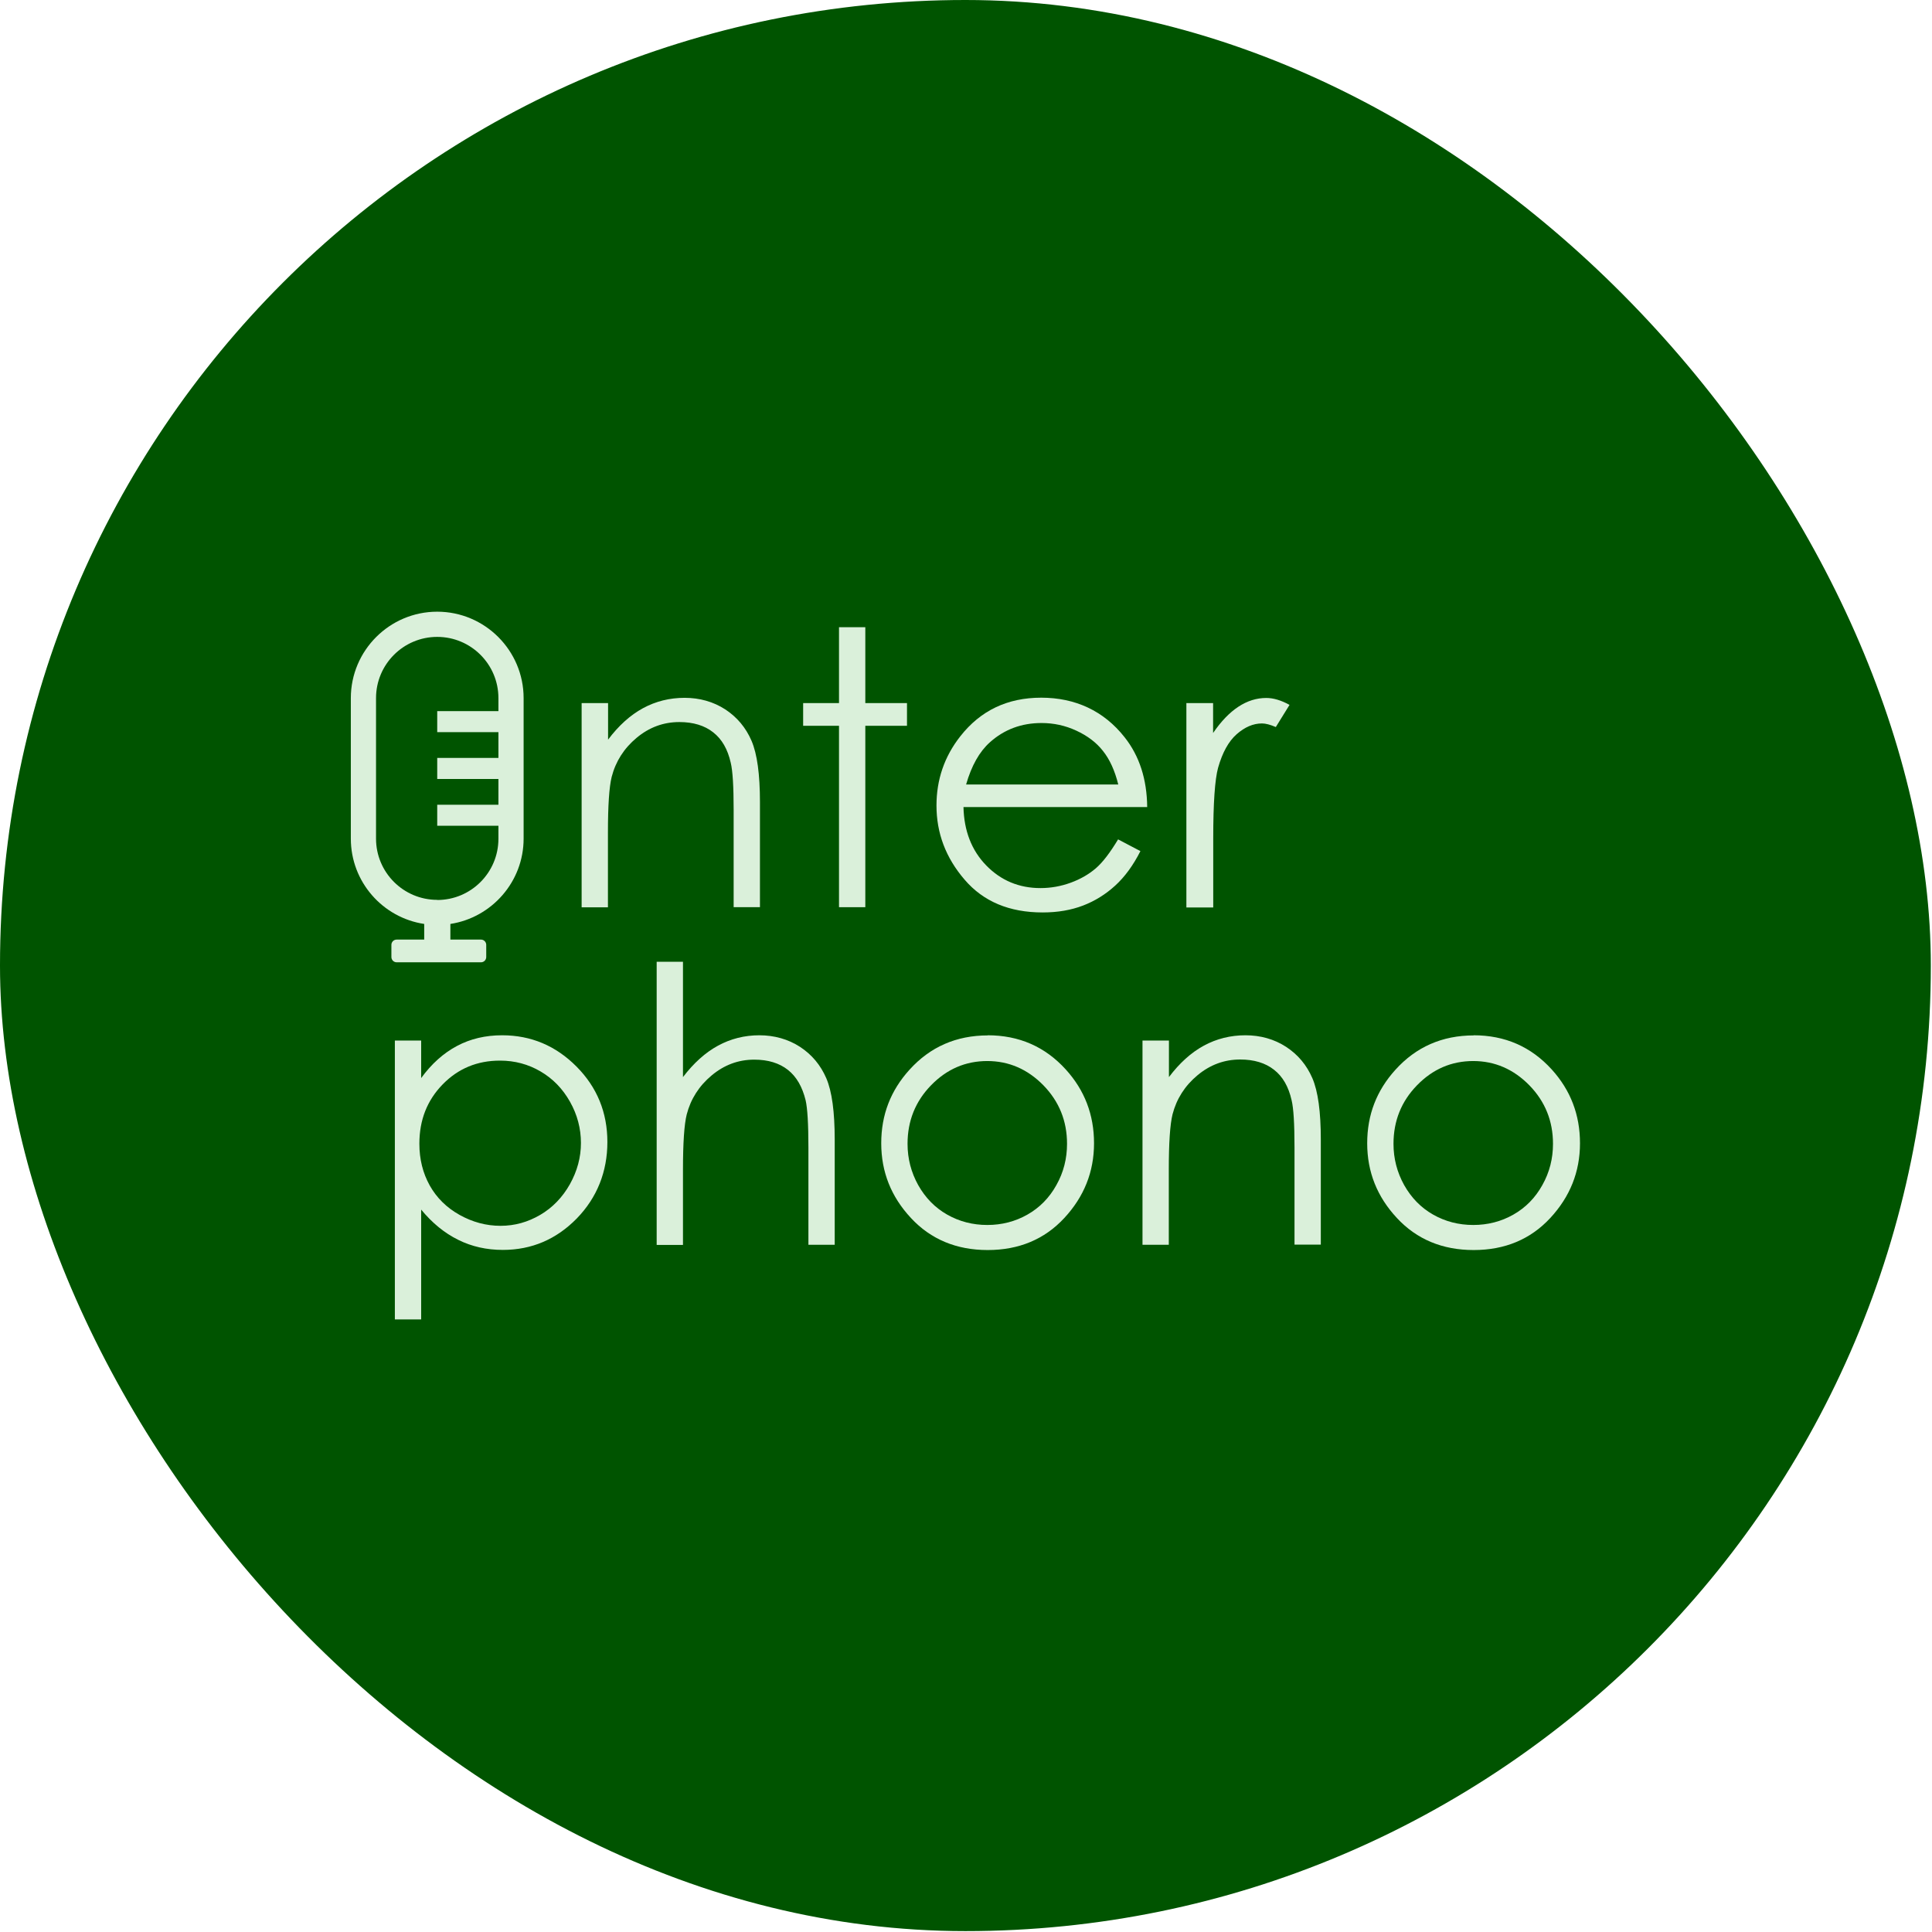
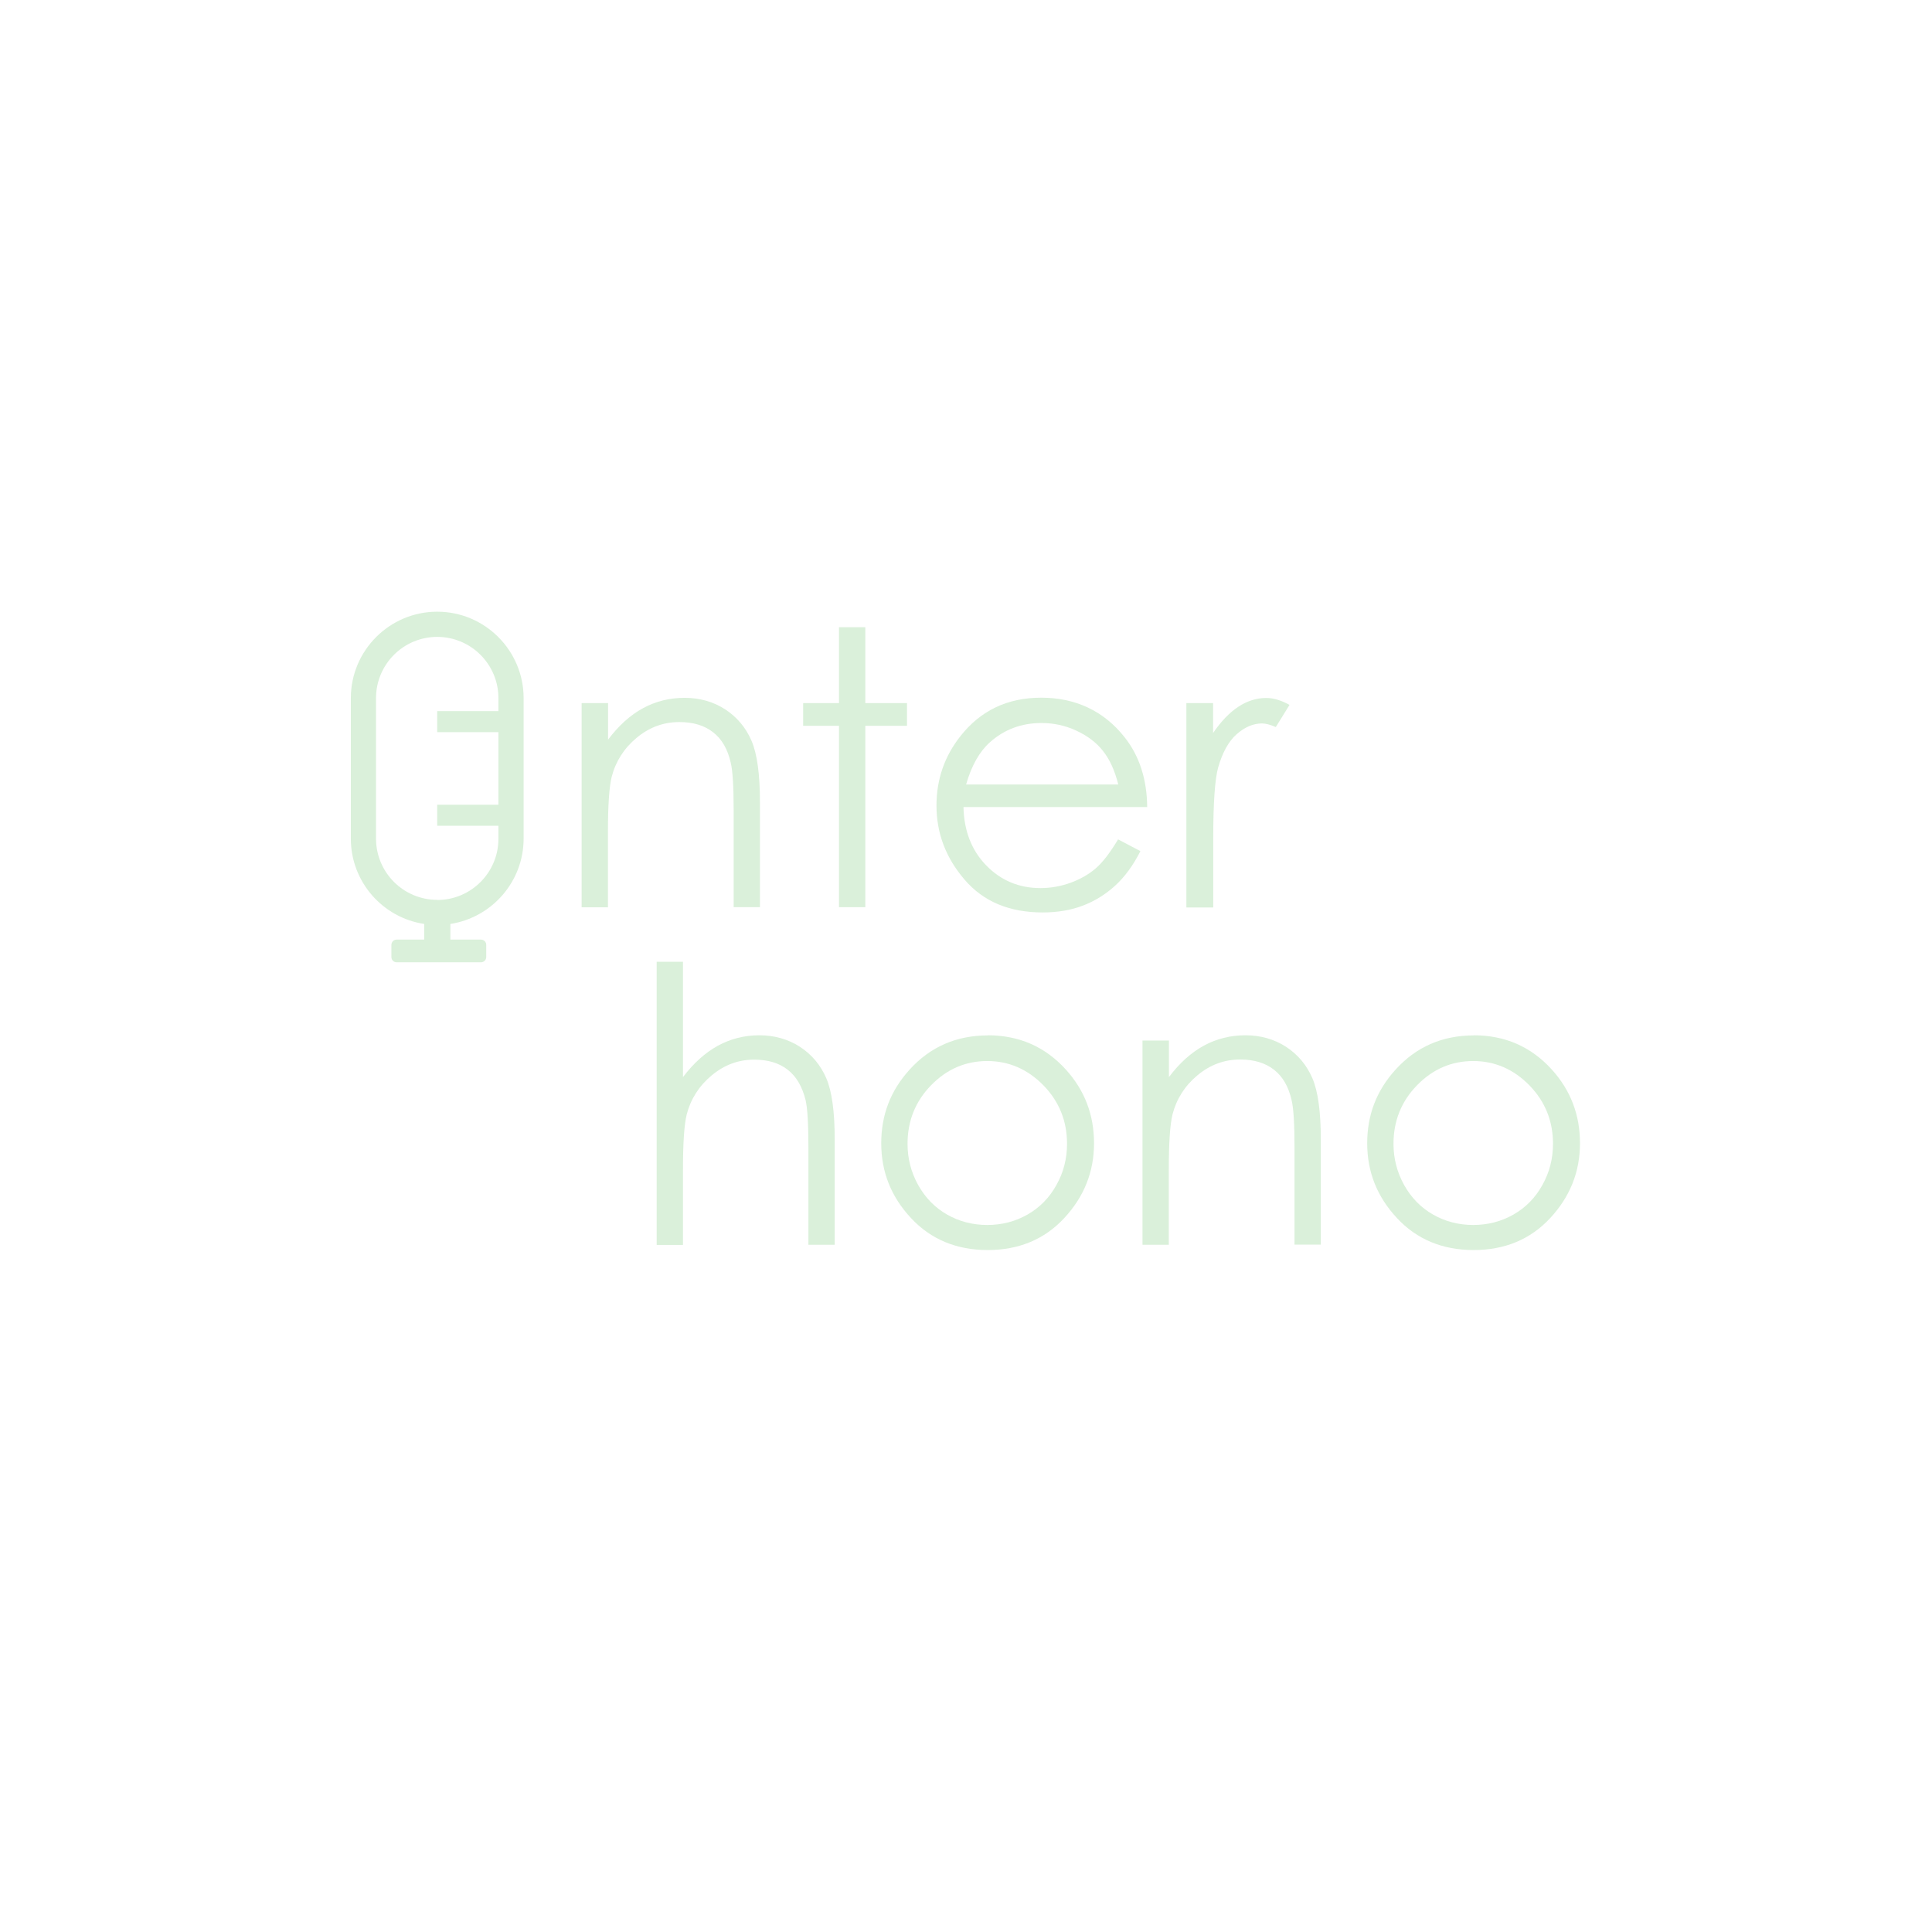
<svg xmlns="http://www.w3.org/2000/svg" width="261" height="261" viewBox="0 0 261 261" fill="none">
-   <rect width="260.841" height="260.88" rx="130.421" fill="#005400" />
  <path d="M78.593 94.982H82.147V99.92C83.568 98.031 85.139 96.609 86.86 95.674C88.581 94.739 90.47 94.271 92.49 94.271C94.51 94.271 96.38 94.795 97.989 95.842C99.578 96.89 100.757 98.293 101.524 100.07C102.29 101.847 102.664 104.616 102.664 108.357V122.555H99.111V109.404C99.111 106.224 98.98 104.11 98.718 103.044C98.306 101.211 97.521 99.846 96.343 98.929C95.183 98.012 93.649 97.545 91.779 97.545C89.628 97.545 87.701 98.255 85.999 99.677C84.297 101.099 83.175 102.857 82.633 104.952C82.296 106.318 82.128 108.825 82.128 112.454V122.574H78.574V95.001L78.593 94.982Z" fill="#DAF0DA" />
  <path d="M113.344 84.731H116.898V94.982H122.528V98.05H116.898V122.555H113.344V98.05H108.5V94.982H113.344V84.731Z" fill="#DAF0DA" />
  <path d="M151.07 113.408L154.062 114.979C153.089 116.906 151.949 118.458 150.658 119.637C149.368 120.815 147.927 121.713 146.319 122.331C144.71 122.948 142.896 123.266 140.857 123.266C136.35 123.266 132.833 121.788 130.308 118.833C127.765 115.877 126.512 112.547 126.512 108.825C126.512 105.327 127.578 102.203 129.729 99.471C132.459 95.992 136.088 94.252 140.67 94.252C145.253 94.252 149.124 96.029 151.93 99.602C153.931 102.128 154.941 105.27 154.979 109.03H130.159C130.234 112.229 131.244 114.867 133.226 116.906C135.209 118.945 137.659 119.974 140.558 119.974C141.961 119.974 143.326 119.73 144.654 119.244C145.982 118.758 147.104 118.103 148.04 117.299C148.975 116.494 149.966 115.185 151.051 113.389L151.07 113.408ZM151.07 105.981C150.602 104.092 149.91 102.577 148.993 101.435C148.096 100.294 146.899 99.397 145.402 98.704C143.906 98.012 142.354 97.675 140.708 97.675C137.996 97.675 135.676 98.536 133.731 100.276C132.31 101.548 131.244 103.437 130.514 105.981H151.07Z" fill="#DAF0DA" />
  <path d="M160.253 94.982H163.881V99.022C164.966 97.432 166.107 96.254 167.304 95.468C168.501 94.683 169.754 94.29 171.064 94.29C172.036 94.29 173.084 94.608 174.206 95.225L172.354 98.218C171.606 97.9 170.989 97.732 170.484 97.732C169.306 97.732 168.165 98.218 167.061 99.191C165.958 100.163 165.135 101.679 164.555 103.718C164.125 105.289 163.9 108.469 163.9 113.258V122.593H160.272V95.019L160.253 94.982Z" fill="#DAF0DA" />
-   <path d="M53.343 140.569H56.897V145.639C58.299 143.712 59.908 142.272 61.741 141.299C63.574 140.326 65.594 139.859 67.838 139.859C71.747 139.859 75.095 141.28 77.882 144.086C80.669 146.892 82.053 150.297 82.053 154.281C82.053 158.266 80.669 161.782 77.919 164.607C75.151 167.432 71.822 168.854 67.932 168.854C65.743 168.854 63.723 168.405 61.891 167.488C60.039 166.571 58.393 165.224 56.897 163.41V178.244H53.343V140.569ZM67.539 143.282C64.472 143.282 61.891 144.348 59.796 146.499C57.701 148.651 56.654 151.307 56.654 154.506C56.654 156.601 57.121 158.471 58.056 160.155C58.991 161.82 60.338 163.148 62.078 164.121C63.817 165.093 65.669 165.599 67.614 165.599C69.559 165.599 71.317 165.093 72.982 164.121C74.646 163.148 75.993 161.745 76.984 159.987C77.976 158.21 78.481 156.358 78.481 154.412C78.481 152.467 77.994 150.596 77.003 148.838C76.012 147.079 74.684 145.714 73.019 144.741C71.355 143.768 69.54 143.282 67.558 143.282H67.539Z" fill="#DAF0DA" />
  <path d="M88.712 129.926H92.265V145.508C93.705 143.619 95.276 142.197 96.997 141.262C98.718 140.326 100.588 139.859 102.59 139.859C104.591 139.859 106.48 140.382 108.089 141.43C109.678 142.477 110.857 143.88 111.624 145.657C112.39 147.435 112.764 150.185 112.764 153.963V168.161H109.211V155.011C109.211 151.831 109.08 149.717 108.837 148.65C108.388 146.817 107.602 145.452 106.443 144.535C105.283 143.619 103.768 143.151 101.898 143.151C99.747 143.151 97.839 143.862 96.137 145.283C94.435 146.705 93.313 148.463 92.77 150.559C92.433 151.905 92.265 154.412 92.265 158.06V168.18H88.712V129.944V129.926Z" fill="#DAF0DA" />
  <path d="M133.413 139.859C137.659 139.859 141.175 141.392 143.981 144.479C146.525 147.285 147.796 150.596 147.796 154.45C147.796 158.303 146.45 161.67 143.775 164.551C141.1 167.432 137.64 168.872 133.432 168.872C129.224 168.872 125.745 167.432 123.07 164.551C120.377 161.67 119.049 158.303 119.049 154.45C119.049 150.596 120.321 147.322 122.864 144.516C125.651 141.43 129.186 139.877 133.451 139.877L133.413 139.859ZM133.394 143.338C130.439 143.338 127.914 144.423 125.782 146.612C123.669 148.781 122.603 151.419 122.603 154.524C122.603 156.526 123.089 158.378 124.043 160.099C125.015 161.82 126.306 163.148 127.952 164.083C129.598 165.019 131.412 165.486 133.376 165.486C135.34 165.486 137.154 165.019 138.8 164.083C140.446 163.148 141.755 161.82 142.709 160.099C143.682 158.378 144.149 156.507 144.149 154.524C144.149 151.438 143.083 148.8 140.951 146.612C138.819 144.442 136.294 143.338 133.357 143.338H133.394Z" fill="#DAF0DA" />
  <path d="M154.361 140.569H157.915V145.508C159.337 143.619 160.908 142.197 162.628 141.262C164.349 140.326 166.238 139.859 168.258 139.859C170.278 139.859 172.149 140.382 173.757 141.43C175.347 142.477 176.525 143.88 177.292 145.657C178.059 147.435 178.433 150.203 178.433 153.945V168.143H174.879V154.992C174.879 151.812 174.748 149.698 174.487 148.632C174.075 146.799 173.289 145.433 172.111 144.516C170.951 143.6 169.418 143.132 167.547 143.132C165.397 143.132 163.47 143.843 161.768 145.265C160.066 146.686 158.944 148.445 158.401 150.54C158.065 151.905 157.896 154.412 157.896 158.041V168.161H154.343V140.588L154.361 140.569Z" fill="#DAF0DA" />
  <path d="M199.063 139.859C203.309 139.859 206.825 141.392 209.631 144.479C212.174 147.285 213.446 150.596 213.446 154.45C213.446 158.303 212.1 161.67 209.425 164.551C206.75 167.432 203.29 168.872 199.082 168.872C194.873 168.872 191.395 167.432 188.72 164.551C186.027 161.67 184.699 158.303 184.699 154.45C184.699 150.596 185.971 147.322 188.514 144.516C191.301 141.43 194.836 139.877 199.1 139.877L199.063 139.859ZM199.044 143.338C196.089 143.338 193.564 144.423 191.432 146.612C189.318 148.781 188.252 151.419 188.252 154.524C188.252 156.526 188.739 158.378 189.693 160.099C190.665 161.82 191.956 163.148 193.602 164.083C195.247 165.019 197.062 165.486 199.026 165.486C200.99 165.486 202.804 165.019 204.45 164.083C206.096 163.148 207.405 161.82 208.359 160.099C209.331 158.378 209.799 156.507 209.799 154.524C209.799 151.438 208.733 148.8 206.601 146.612C204.468 144.442 201.943 143.338 199.007 143.338H199.044Z" fill="#DAF0DA" />
-   <path d="M59.066 82.636C52.632 82.636 47.395 87.874 47.395 94.308V113.296C47.395 119.132 51.697 123.977 57.308 124.819V126.932H53.586C53.193 126.932 52.875 127.25 52.875 127.643V129.289C52.875 129.682 53.193 130 53.586 130H64.977C65.369 130 65.687 129.682 65.687 129.289V127.643C65.687 127.25 65.369 126.932 64.977 126.932H60.843V124.819C66.436 123.958 70.737 119.113 70.737 113.296V94.308C70.737 87.874 65.5 82.636 59.066 82.636ZM59.066 121.564C54.502 121.564 50.799 117.86 50.799 113.296V94.308C50.799 89.744 54.502 86.04 59.066 86.04C63.63 86.04 67.333 89.744 67.333 94.308V96.067H59.066V98.91H67.333V102.39H59.066V105.233H67.333V108.712H59.066V111.556H67.333V113.314C67.333 117.879 63.63 121.582 59.066 121.582V121.564Z" fill="#DAF0DA" />
+   <path d="M59.066 82.636C52.632 82.636 47.395 87.874 47.395 94.308V113.296C47.395 119.132 51.697 123.977 57.308 124.819V126.932H53.586C53.193 126.932 52.875 127.25 52.875 127.643V129.289C52.875 129.682 53.193 130 53.586 130H64.977C65.369 130 65.687 129.682 65.687 129.289V127.643C65.687 127.25 65.369 126.932 64.977 126.932H60.843V124.819C66.436 123.958 70.737 119.113 70.737 113.296V94.308C70.737 87.874 65.5 82.636 59.066 82.636ZM59.066 121.564C54.502 121.564 50.799 117.86 50.799 113.296V94.308C50.799 89.744 54.502 86.04 59.066 86.04C63.63 86.04 67.333 89.744 67.333 94.308V96.067H59.066V98.91H67.333V102.39H59.066H67.333V108.712H59.066V111.556H67.333V113.314C67.333 117.879 63.63 121.582 59.066 121.582V121.564Z" fill="#DAF0DA" />
</svg>